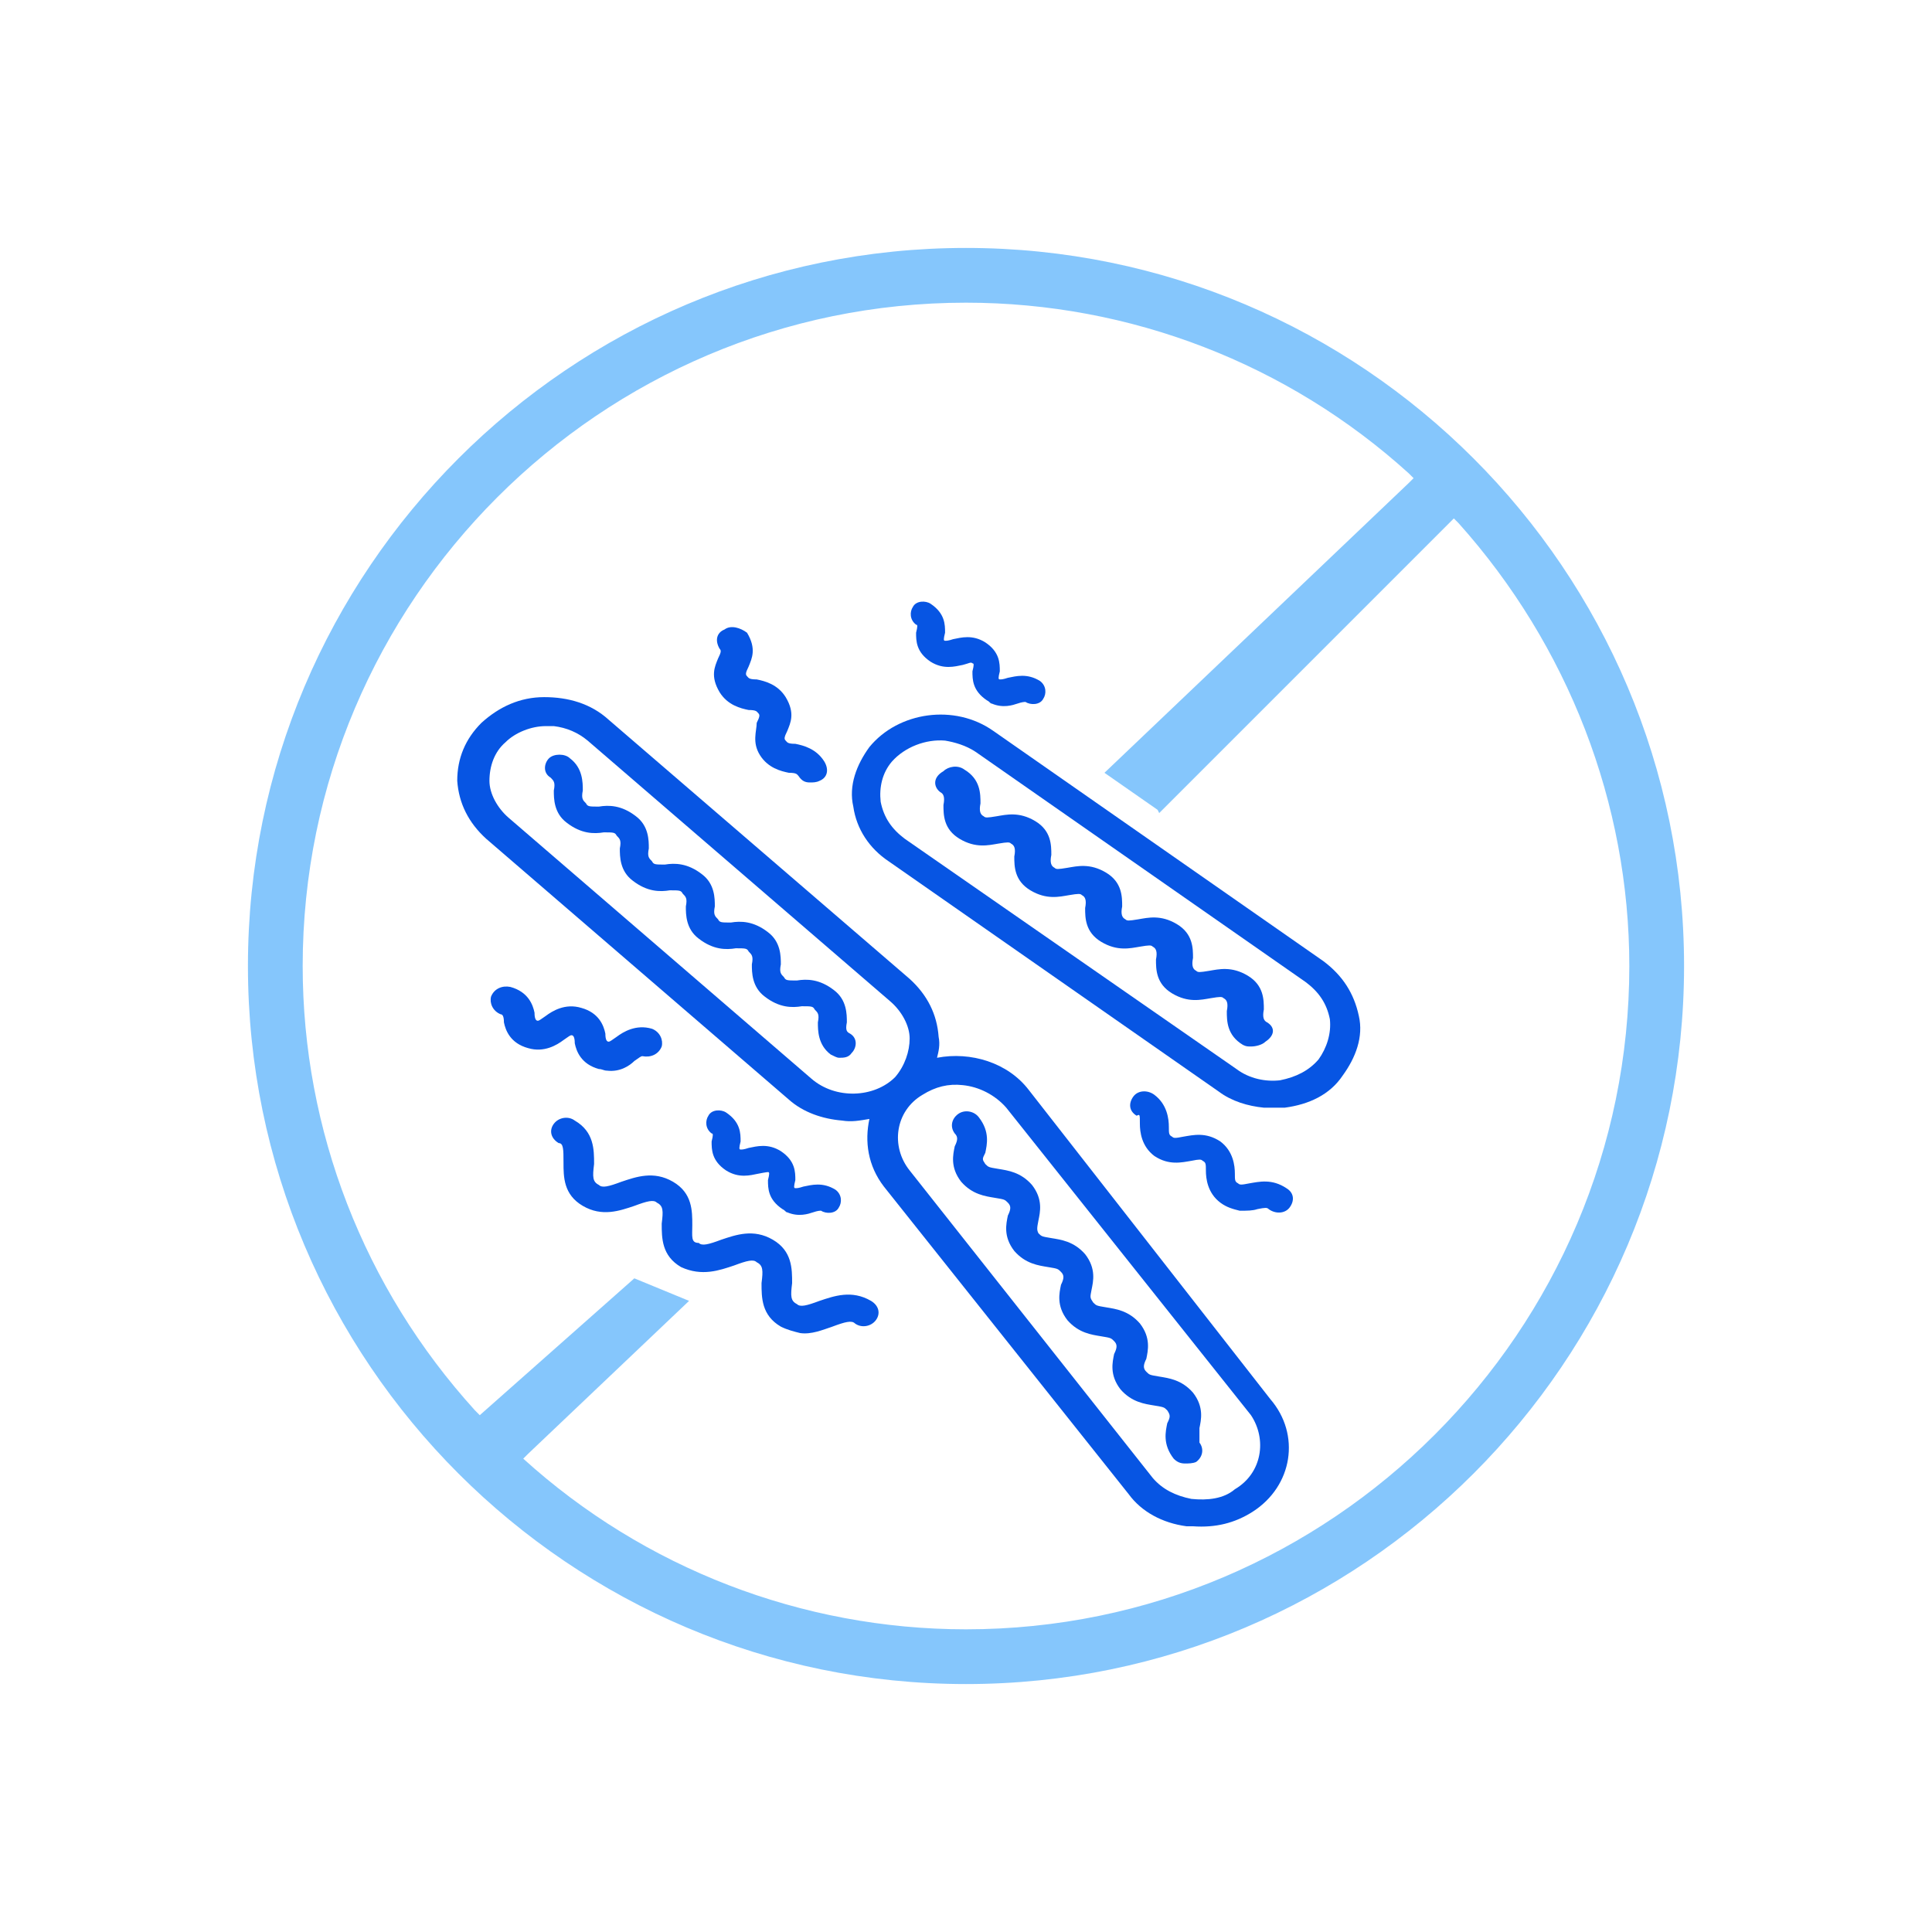
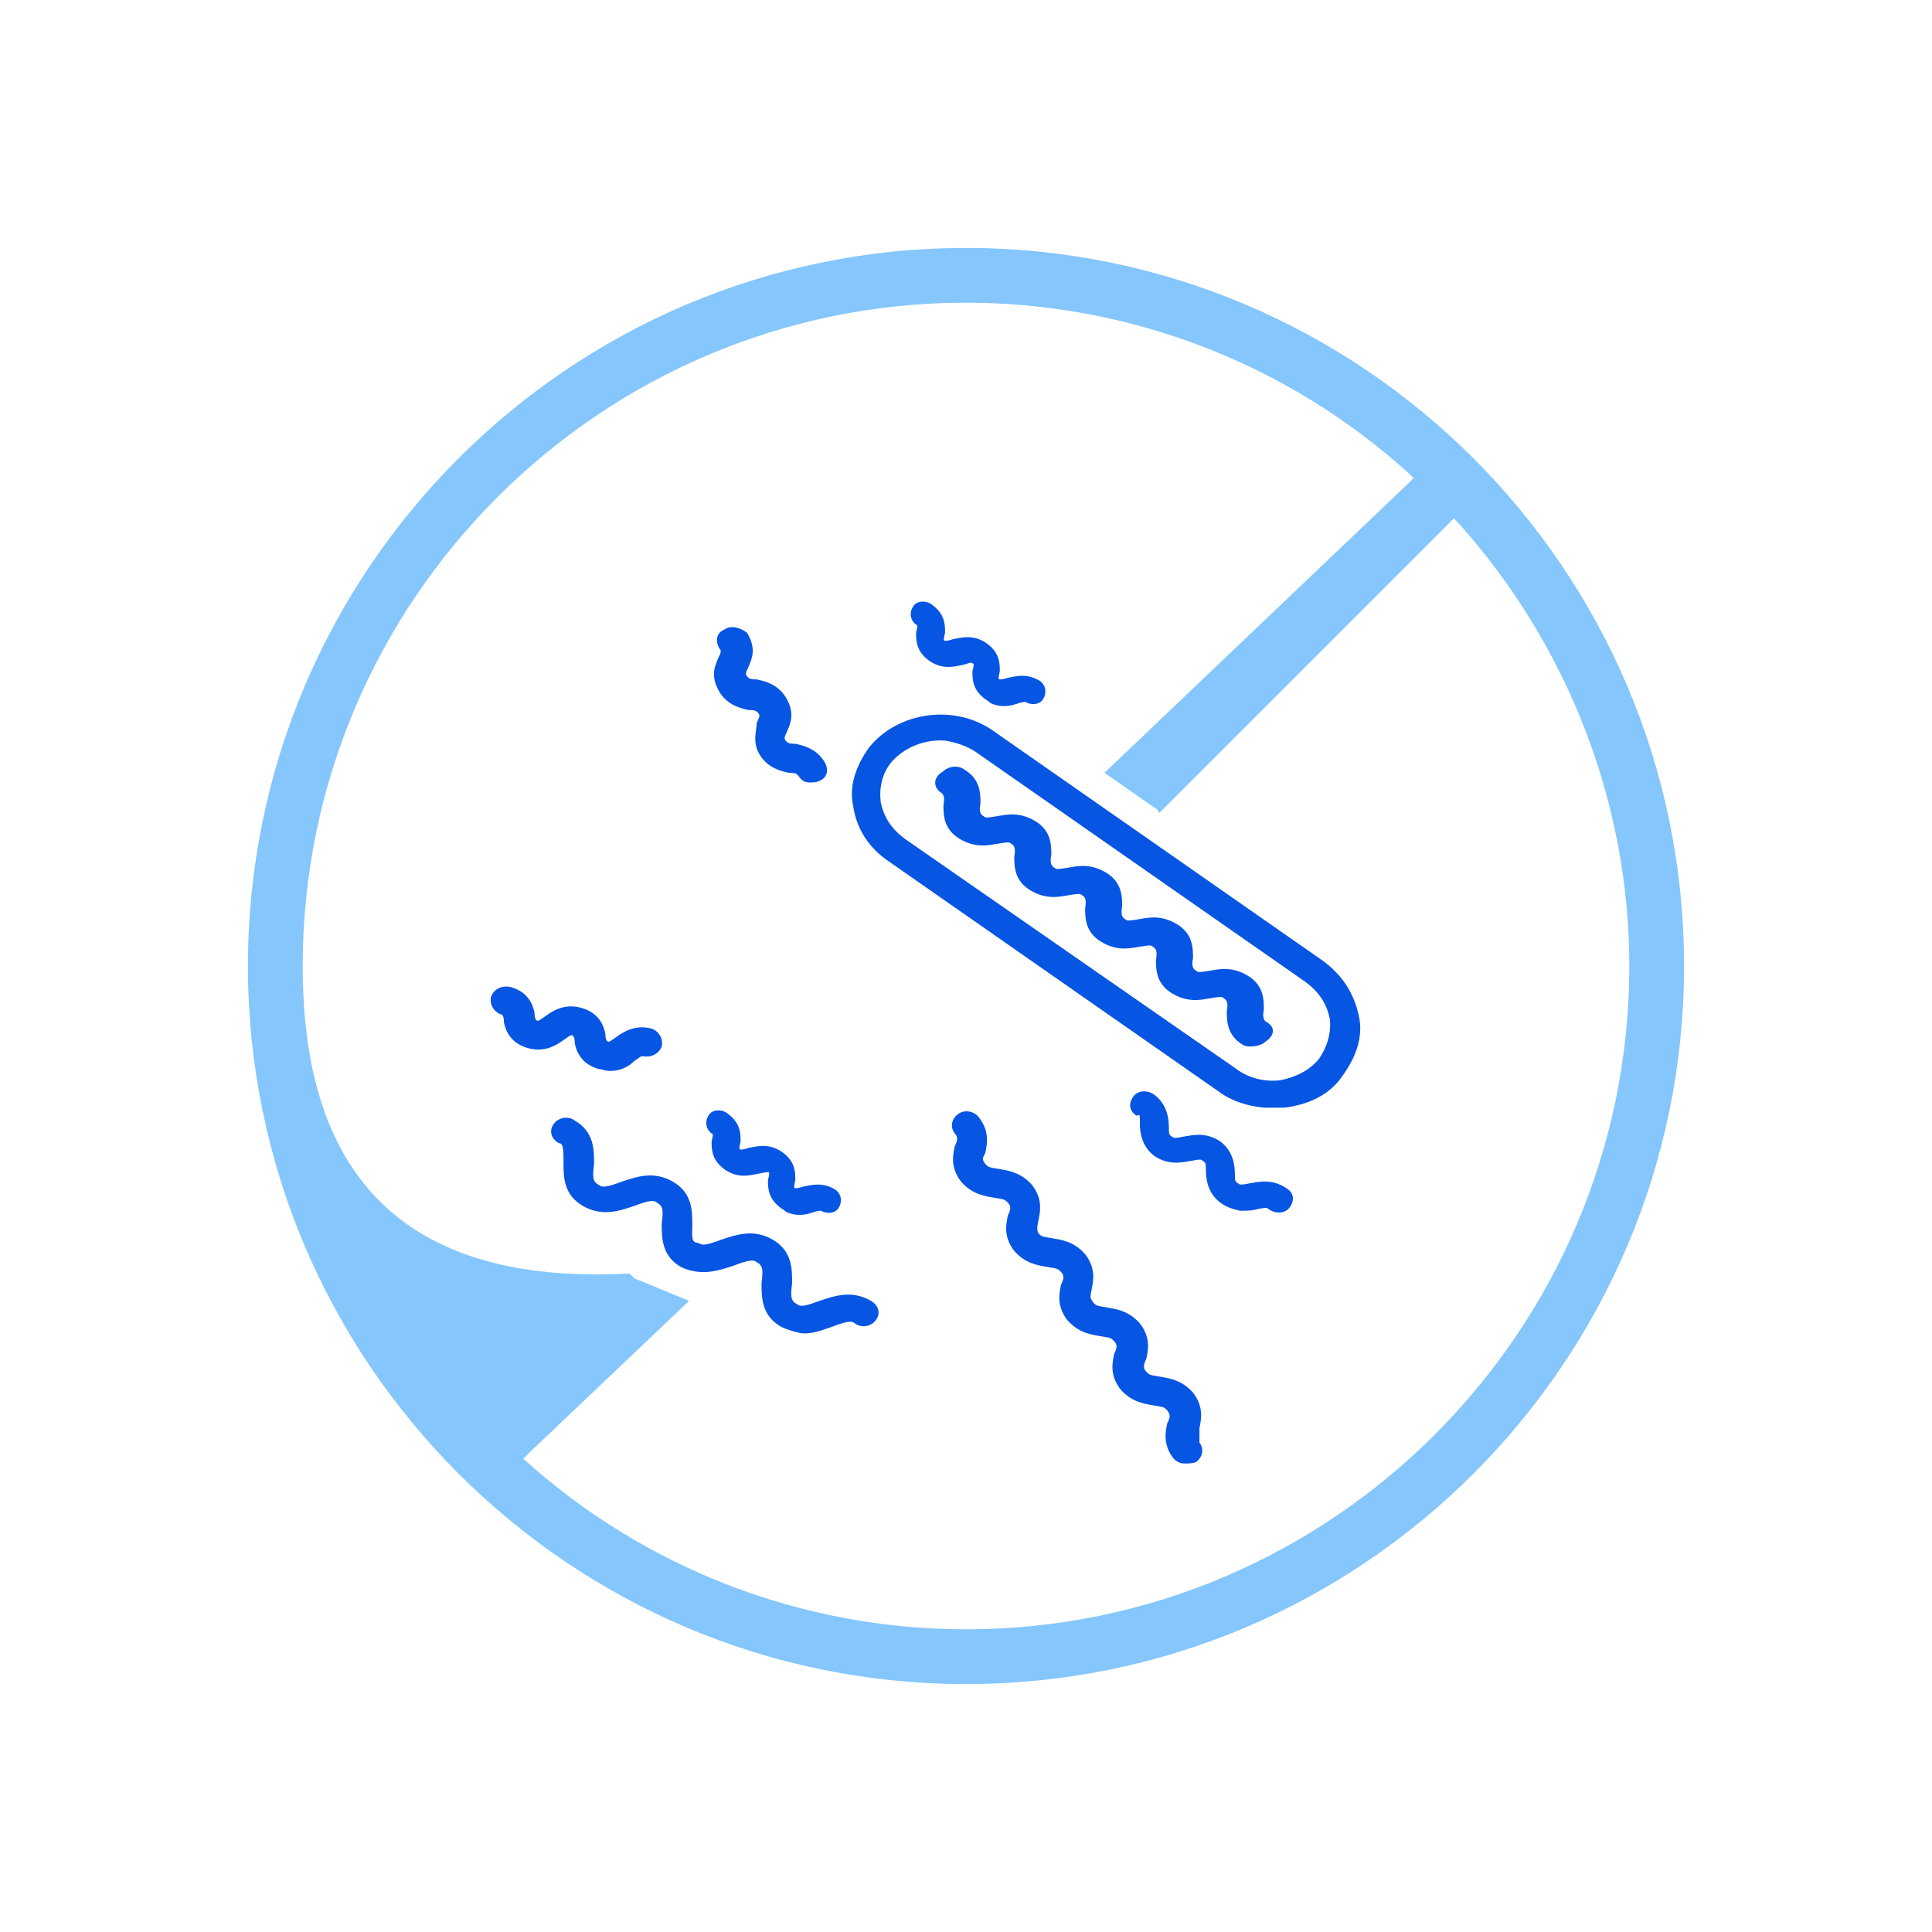
<svg xmlns="http://www.w3.org/2000/svg" version="1.1" id="Layer_1" x="0px" y="0px" viewBox="0 0 120 120" style="enable-background:new 0 0 120 120;" xml:space="preserve">
  <style type="text/css">
	.st0{fill:#0755E3;}
	.st1{opacity:0.5;fill:#0C8EFB;}
</style>
  <g>
    <g>
      <g>
        <g>
          <path class="st0" d="M82.2,59.7L61.7,45.4c-2.4-1.7-5.9-1.2-7.7,1c-0.8,1.1-1.3,2.4-1,3.7c0.2,1.4,1,2.6,2.2,3.4l20.5,14.3      c0.8,0.6,1.8,0.9,2.8,1c0.5,0,0.8,0,1.3,0c1.5-0.2,2.8-0.8,3.6-2c0.8-1.1,1.3-2.4,1-3.7C84.1,61.7,83.4,60.6,82.2,59.7z       M81.9,65.8c-0.6,0.7-1.4,1.1-2.4,1.3c-0.9,0.1-1.9-0.1-2.7-0.7L56.2,52.1c-0.8-0.6-1.3-1.3-1.5-2.3c-0.1-0.9,0.1-1.8,0.7-2.5      c0.8-0.9,2.1-1.4,3.3-1.3c0.6,0.1,1.3,0.3,1.9,0.7L81.1,61c0.8,0.6,1.3,1.3,1.5,2.3C82.7,64.2,82.4,65.1,81.9,65.8z" />
          <path class="st0" d="M78.7,63.5c-0.2-0.1-0.3-0.3-0.2-0.8c0-0.6,0-1.5-1-2.1c-1-0.6-1.8-0.4-2.4-0.3c-0.6,0.1-0.7,0.1-0.8,0      c-0.2-0.1-0.3-0.3-0.2-0.8c0-0.6,0-1.5-1-2.1c-1-0.6-1.8-0.4-2.4-0.3c-0.6,0.1-0.7,0.1-0.8,0c-0.2-0.1-0.3-0.3-0.2-0.8      c0-0.6,0-1.5-1-2.1c-1-0.6-1.8-0.4-2.4-0.3c-0.6,0.1-0.7,0.1-0.8,0c-0.2-0.1-0.3-0.3-0.2-0.8c0-0.6,0-1.5-1-2.1      c-1-0.6-1.8-0.4-2.4-0.3c-0.6,0.1-0.7,0.1-0.8,0c-0.2-0.1-0.3-0.3-0.2-0.8c0-0.6,0-1.5-1-2.1c-0.4-0.3-1-0.2-1.3,0.1      c-0.7,0.4-0.6,1-0.2,1.3c0.2,0.1,0.3,0.3,0.2,0.8c0,0.6,0,1.5,1,2.1c1,0.6,1.8,0.4,2.4,0.3c0.6-0.1,0.7-0.1,0.8,0      c0.2,0.1,0.3,0.3,0.2,0.8c0,0.6,0,1.5,1,2.1c1,0.6,1.8,0.4,2.4,0.3c0.6-0.1,0.7-0.1,0.8,0c0.2,0.1,0.3,0.3,0.2,0.8      c0,0.6,0,1.5,1,2.1c1,0.6,1.8,0.4,2.4,0.3c0.6-0.1,0.7-0.1,0.8,0c0.2,0.1,0.3,0.3,0.2,0.8c0,0.6,0,1.5,1,2.1      c1,0.6,1.8,0.4,2.4,0.3c0.6-0.1,0.7-0.1,0.8,0c0.2,0.1,0.3,0.3,0.2,0.8c0,0.6,0,1.5,1,2.1c0.2,0.1,0.3,0.1,0.5,0.1      c0.3,0,0.7-0.1,0.9-0.3C79.2,64.3,79.2,63.8,78.7,63.5z" />
          <g>
-             <path class="st0" d="M52.6,63.5c0-0.5,0-1.4-0.8-2c-0.9-0.7-1.7-0.7-2.3-0.6c-0.6,0-0.7,0-0.8-0.2c-0.2-0.2-0.3-0.3-0.2-0.8       c0-0.5,0-1.4-0.8-2c-0.9-0.7-1.7-0.7-2.3-0.6c-0.6,0-0.7,0-0.8-0.2c-0.2-0.2-0.3-0.3-0.2-0.8c0-0.5,0-1.4-0.8-2       c-0.9-0.7-1.7-0.7-2.3-0.6c-0.6,0-0.7,0-0.8-0.2c-0.2-0.2-0.3-0.3-0.2-0.8c0-0.5,0-1.4-0.8-2c-0.9-0.7-1.7-0.7-2.3-0.6       c-0.6,0-0.7,0-0.8-0.2c-0.2-0.2-0.3-0.3-0.2-0.8c0-0.5,0-1.4-0.8-2c-0.3-0.3-1-0.3-1.3,0c-0.3,0.3-0.4,0.9,0.1,1.2       c0.2,0.2,0.3,0.3,0.2,0.8c0,0.5,0,1.4,0.8,2c0.9,0.7,1.7,0.7,2.3,0.6c0.6,0,0.7,0,0.8,0.2c0.2,0.2,0.3,0.3,0.2,0.8       c0,0.5,0,1.4,0.8,2c0.9,0.7,1.7,0.7,2.3,0.6c0.6,0,0.7,0,0.8,0.2c0.2,0.2,0.3,0.3,0.2,0.8c0,0.5,0,1.4,0.8,2       c0.9,0.7,1.7,0.7,2.3,0.6c0.6,0,0.7,0,0.8,0.2c0.2,0.2,0.3,0.3,0.2,0.8c0,0.5,0,1.4,0.8,2c0.9,0.7,1.7,0.7,2.3,0.6       c0.6,0,0.7,0,0.8,0.2c0.2,0.2,0.3,0.3,0.2,0.8c0,0.5,0,1.4,0.8,2c0.2,0.1,0.4,0.2,0.5,0.2c0.3,0,0.6,0,0.8-0.3       c0.3-0.3,0.4-0.9-0.1-1.2C52.6,64.1,52.5,64,52.6,63.5z" />
-             <path class="st0" d="M63.9,67.7c-1.3-1.7-3.6-2.4-5.7-2c0.1-0.4,0.2-0.8,0.1-1.3c-0.1-1.4-0.7-2.6-1.8-3.6L37.8,44.7       c-1.1-1-2.5-1.4-4-1.4c-1.5,0-2.8,0.6-3.9,1.6c-1,1-1.5,2.2-1.5,3.6c0.1,1.4,0.7,2.6,1.8,3.6l18.8,16.2       c0.9,0.8,2.1,1.2,3.3,1.3c0.6,0.1,1.1,0,1.7-0.1c-0.3,1.4-0.1,2.9,0.9,4.2l15.2,19.1c0.8,1.1,2.1,1.8,3.6,2c0.1,0,0.3,0,0.4,0       c1.4,0.1,2.6-0.2,3.7-0.9c2.5-1.6,3-4.8,1.1-7L63.9,67.7z M55.6,66.9c-1.3,1.3-3.7,1.4-5.2,0.1L31.6,50.8       c-0.7-0.6-1.2-1.5-1.2-2.3c0-0.9,0.3-1.8,1-2.4c0.6-0.6,1.6-1,2.5-1c0.2,0,0.3,0,0.5,0c0.8,0.1,1.5,0.4,2.1,0.9l18.8,16.2       c0.7,0.6,1.2,1.5,1.2,2.3C56.5,65.3,56.2,66.2,55.6,66.9z M76.7,92.5C76,93.1,75,93.2,74,93.1c-1-0.2-1.8-0.6-2.4-1.3       L56.5,72.7c-1.2-1.5-0.9-3.7,0.8-4.7c0.8-0.5,1.6-0.7,2.5-0.6c1,0.1,2,0.6,2.7,1.4l15.2,19.1C78.7,89.4,78.4,91.5,76.7,92.5z" />
-           </g>
+             </g>
          <path class="st0" d="M74.5,88.7c0.1-0.5,0.3-1.3-0.4-2.2c-0.7-0.8-1.5-0.9-2.1-1c-0.6-0.1-0.6-0.1-0.8-0.3      c-0.2-0.2-0.2-0.4,0-0.8c0.1-0.5,0.3-1.3-0.4-2.2c-0.7-0.8-1.5-0.9-2.1-1c-0.6-0.1-0.6-0.1-0.8-0.3c-0.2-0.3-0.2-0.3-0.1-0.8      c0.1-0.5,0.3-1.3-0.4-2.2c-0.7-0.8-1.5-0.9-2.1-1c-0.6-0.1-0.6-0.1-0.8-0.3c-0.1-0.2-0.1-0.3,0-0.8c0.1-0.5,0.3-1.3-0.4-2.2      c-0.7-0.8-1.5-0.9-2.1-1c-0.6-0.1-0.6-0.1-0.8-0.3c-0.2-0.3-0.2-0.3,0-0.7c0.1-0.5,0.3-1.3-0.4-2.2c-0.3-0.4-0.9-0.5-1.3-0.2      c-0.4,0.3-0.5,0.8-0.2,1.2c0.2,0.2,0.2,0.4,0,0.8c-0.1,0.5-0.3,1.3,0.4,2.2c0.7,0.8,1.5,0.9,2.1,1c0.6,0.1,0.6,0.1,0.8,0.3      c0.2,0.2,0.2,0.4,0,0.8c-0.1,0.5-0.3,1.3,0.4,2.2c0.7,0.8,1.5,0.9,2.1,1c0.6,0.1,0.6,0.1,0.8,0.3c0.2,0.2,0.2,0.4,0,0.8      c-0.1,0.5-0.3,1.3,0.4,2.2c0.7,0.8,1.5,0.9,2.1,1c0.6,0.1,0.6,0.1,0.8,0.3c0.2,0.2,0.2,0.4,0,0.8c-0.1,0.5-0.3,1.3,0.4,2.2      c0.7,0.8,1.5,0.9,2.1,1c0.6,0.1,0.6,0.1,0.8,0.3c0.2,0.3,0.2,0.4,0,0.8c-0.1,0.5-0.3,1.3,0.4,2.2c0.2,0.2,0.4,0.3,0.7,0.3      c0.2,0,0.5,0,0.7-0.1c0.4-0.3,0.5-0.8,0.2-1.2C74.5,89.3,74.5,89.2,74.5,88.7z" />
          <path class="st0" d="M45.6,78.6c0.8-0.3,1.2-0.4,1.4-0.2c0.4,0.2,0.4,0.5,0.3,1.3c0,0.9,0,2,1.2,2.7c0.4,0.2,0.8,0.3,1.2,0.4      c0.7,0.1,1.4-0.2,2-0.4c0.8-0.3,1.2-0.4,1.4-0.2c0.4,0.3,1,0.2,1.3-0.2c0.3-0.4,0.2-0.9-0.3-1.2c-1.2-0.7-2.3-0.3-3.2,0      c-0.8,0.3-1.2,0.4-1.4,0.2c-0.4-0.2-0.4-0.5-0.3-1.3c0-0.9,0-2-1.2-2.7c-1.2-0.7-2.3-0.3-3.2,0c-0.8,0.3-1.2,0.4-1.4,0.2      c-0.5,0-0.4-0.4-0.4-1.1c0-0.9,0-2-1.2-2.7c-1.2-0.7-2.3-0.3-3.2,0c-0.8,0.3-1.2,0.4-1.4,0.2c-0.4-0.2-0.4-0.5-0.3-1.3      c0-0.9,0-2-1.2-2.7c-0.4-0.3-1-0.2-1.3,0.2c-0.3,0.4-0.2,0.9,0.3,1.2C35,71,35,71.4,35,72.2c0,0.9,0,2,1.2,2.7      c1.2,0.7,2.3,0.3,3.2,0c0.8-0.3,1.2-0.4,1.4-0.2c0.4,0.2,0.4,0.5,0.3,1.3c0,0.9,0,2,1.2,2.7C43.6,79.3,44.7,78.9,45.6,78.6z" />
          <path class="st0" d="M35.5,64.3c0.1,0,0.2,0.1,0.2,0.5c0.1,0.5,0.4,1.3,1.5,1.6c0.2,0,0.3,0.1,0.5,0.1c0.8,0.1,1.4-0.3,1.7-0.6      c0.3-0.2,0.4-0.3,0.5-0.3c0.5,0.1,1-0.1,1.2-0.6c0.1-0.4-0.1-0.9-0.6-1.1c-1-0.3-1.8,0.2-2.2,0.5c-0.3,0.2-0.4,0.3-0.5,0.3      c-0.1,0-0.2-0.1-0.2-0.5c-0.1-0.5-0.4-1.3-1.5-1.6c-1-0.3-1.8,0.2-2.2,0.5c-0.3,0.2-0.4,0.3-0.5,0.3c-0.1,0-0.2-0.1-0.2-0.5      c-0.1-0.5-0.4-1.3-1.5-1.6c-0.5-0.1-1,0.1-1.2,0.6c-0.1,0.4,0.1,0.9,0.6,1.1c0.1,0,0.2,0.1,0.2,0.5c0.1,0.5,0.4,1.3,1.5,1.6      c1,0.3,1.8-0.2,2.2-0.5C35.3,64.4,35.4,64.3,35.5,64.3z" />
          <path class="st0" d="M47.7,72.8c0.1,0,0.1,0.1,0,0.5c0,0.5,0,1.2,0.9,1.8c0.2,0.1,0.2,0.2,0.3,0.2c0.7,0.3,1.3,0.1,1.6,0      c0.3-0.1,0.4-0.1,0.5-0.1c0.3,0.2,0.9,0.2,1.1-0.2c0.2-0.3,0.2-0.8-0.2-1.1c-0.8-0.5-1.5-0.3-2-0.2c-0.3,0.1-0.4,0.1-0.5,0.1      c-0.1,0-0.1-0.1,0-0.5c0-0.5,0-1.2-0.9-1.8c-0.8-0.5-1.5-0.3-2-0.2c-0.3,0.1-0.4,0.1-0.5,0.1c-0.1,0-0.1-0.1,0-0.5      c0-0.5,0-1.2-0.9-1.8c-0.3-0.2-0.9-0.2-1.1,0.2c-0.2,0.3-0.2,0.8,0.2,1.1c0.1,0,0.1,0.1,0,0.5c0,0.5,0,1.2,0.9,1.8      c0.8,0.5,1.5,0.3,2,0.2C47.6,72.8,47.7,72.8,47.7,72.8z" />
          <path class="st0" d="M60.4,41.2c0.1,0,0.1,0.1,0,0.5c0,0.5,0,1.2,0.9,1.8c0.2,0.1,0.2,0.2,0.3,0.2c0.7,0.3,1.3,0.1,1.6,0      c0.3-0.1,0.4-0.1,0.5-0.1c0.3,0.2,0.9,0.2,1.1-0.2c0.2-0.3,0.2-0.8-0.2-1.1c-0.8-0.5-1.5-0.3-2-0.2c-0.3,0.1-0.4,0.1-0.5,0.1      c-0.1,0-0.1-0.1,0-0.5c0-0.5,0-1.2-0.9-1.8c-0.8-0.5-1.5-0.3-2-0.2c-0.3,0.1-0.4,0.1-0.5,0.1c-0.1,0-0.1-0.1,0-0.5      c0-0.5,0-1.2-0.9-1.8c-0.3-0.2-0.9-0.2-1.1,0.2c-0.2,0.3-0.2,0.8,0.2,1.1c0.1,0,0.1,0.1,0,0.5c0,0.5,0,1.2,0.9,1.8      c0.8,0.5,1.5,0.3,2,0.2C60.2,41.2,60.3,41.1,60.4,41.2z" />
          <path class="st0" d="M70.8,69.8c0,0.5,0.1,1.4,0.9,2c0.9,0.6,1.7,0.4,2.3,0.3c0.5-0.1,0.6-0.1,0.7,0c0.2,0.1,0.2,0.2,0.2,0.6      c0,0.5,0.1,1.4,0.9,2c0.4,0.3,0.8,0.4,1.2,0.5c0.5,0,0.8,0,1.1-0.1c0.5-0.1,0.6-0.1,0.7,0c0.4,0.3,1,0.3,1.3-0.1      c0.3-0.4,0.3-0.9-0.2-1.2c-0.9-0.6-1.7-0.4-2.3-0.3c-0.5,0.1-0.6,0.1-0.7,0c-0.2-0.1-0.2-0.2-0.2-0.6c0-0.5-0.1-1.4-0.9-2      c-0.9-0.6-1.7-0.4-2.3-0.3c-0.5,0.1-0.6,0.1-0.7,0c-0.2-0.1-0.2-0.2-0.2-0.6c0-0.5-0.1-1.4-0.9-2c-0.4-0.3-1-0.3-1.3,0.1      c-0.3,0.4-0.3,0.9,0.2,1.2C70.8,69.2,70.8,69.2,70.8,69.8z" />
          <path class="st0" d="M47.2,46.9c0.5,0.8,1.3,1,1.8,1.1c0.5,0,0.5,0.1,0.6,0.2c0.2,0.3,0.4,0.4,0.7,0.4c0.2,0,0.4,0,0.6-0.1      c0.5-0.2,0.6-0.7,0.3-1.2c-0.5-0.8-1.3-1-1.8-1.1c-0.5,0-0.5-0.1-0.6-0.2c-0.1-0.1-0.1-0.2,0.1-0.6c0.2-0.5,0.5-1.1-0.1-2.1      c-0.5-0.8-1.3-1-1.8-1.1c-0.5,0-0.5-0.1-0.6-0.2c-0.1-0.1-0.1-0.2,0.1-0.6c0.2-0.5,0.5-1.1-0.1-2.1C46,39,45.4,38.8,45,39.1      c-0.5,0.2-0.6,0.7-0.3,1.2c0.1,0.1,0.1,0.2-0.1,0.6c-0.2,0.5-0.5,1.1,0.1,2.1c0.5,0.8,1.3,1,1.8,1.1c0.5,0,0.5,0.1,0.6,0.2      c0.1,0.1,0.1,0.2-0.1,0.6C47,45.4,46.7,46.1,47.2,46.9z" />
        </g>
      </g>
    </g>
-     <path class="st1" d="M60,15.4c-24.6,0-44.6,20-44.6,44.6s20,44.6,44.6,44.6s44.6-20,44.6-44.6S84.6,15.4,60,15.4z M60,101.2   c-10.2,0-20-3.8-27.5-10.6l0.3-0.3l10-9.5c0,0-3.4-1.4-3.4-1.4l-9.6,8.5l-0.3-0.3C22.6,80,18.8,70.2,18.8,60   c0-22.7,18.5-41.2,41.2-41.2c10.2,0,20,3.8,27.5,10.6l0.3,0.3L87.5,30L68.6,48l3.3,2.3l0.1,0.2l18.3-18.3l0.3,0.3   c6.8,7.6,10.6,17.4,10.6,27.5C101.2,82.7,82.7,101.2,60,101.2z" />
+     <path class="st1" d="M60,15.4c-24.6,0-44.6,20-44.6,44.6s20,44.6,44.6,44.6s44.6-20,44.6-44.6S84.6,15.4,60,15.4z M60,101.2   c-10.2,0-20-3.8-27.5-10.6l0.3-0.3l10-9.5c0,0-3.4-1.4-3.4-1.4l-0.3-0.3C22.6,80,18.8,70.2,18.8,60   c0-22.7,18.5-41.2,41.2-41.2c10.2,0,20,3.8,27.5,10.6l0.3,0.3L87.5,30L68.6,48l3.3,2.3l0.1,0.2l18.3-18.3l0.3,0.3   c6.8,7.6,10.6,17.4,10.6,27.5C101.2,82.7,82.7,101.2,60,101.2z" />
  </g>
</svg>